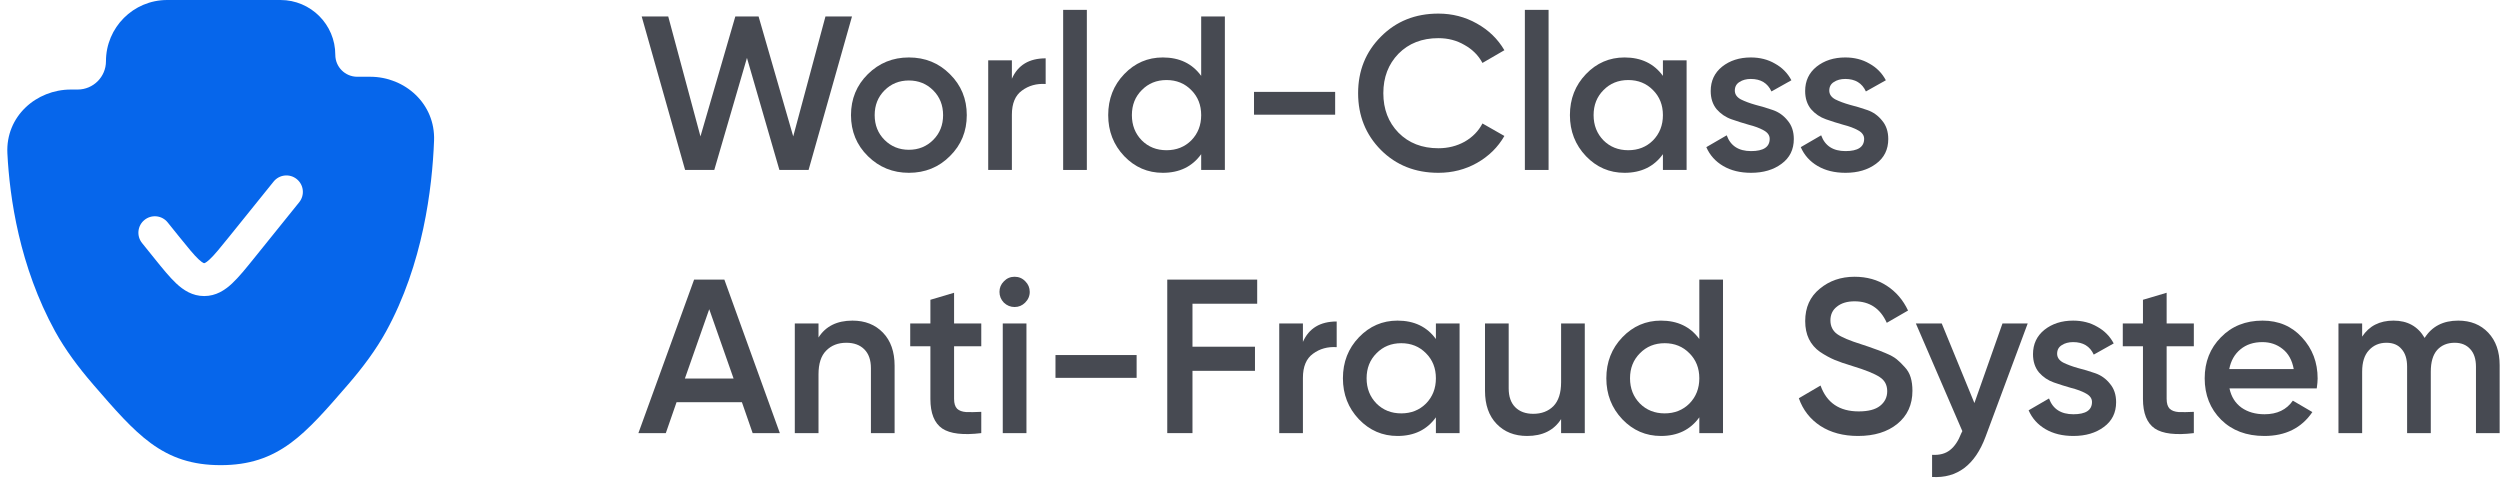
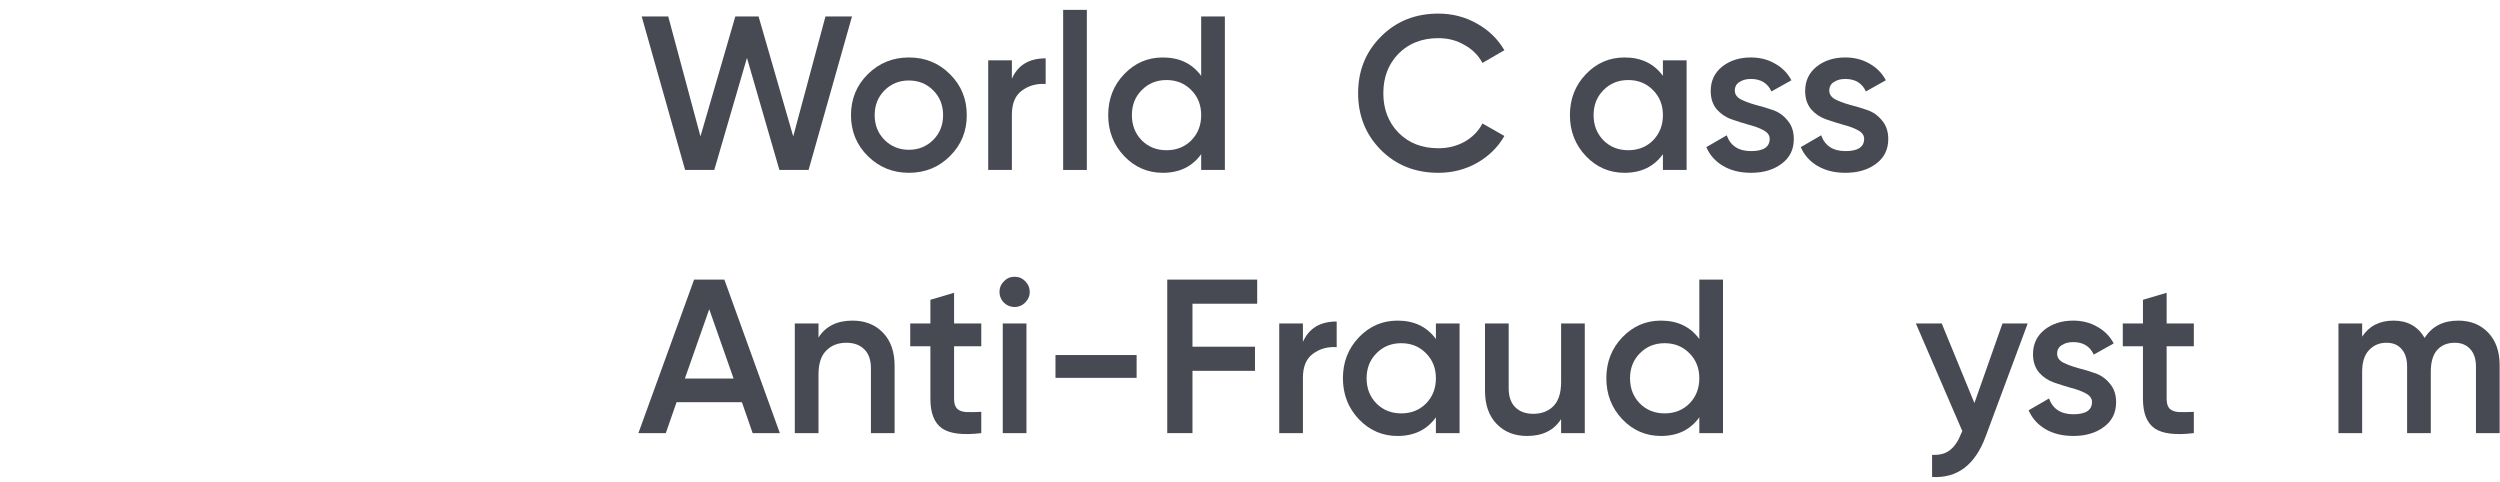
<svg xmlns="http://www.w3.org/2000/svg" width="114" height="22" viewBox="0 0 114 22" fill="none">
-   <path fill-rule="evenodd" clip-rule="evenodd" d="M4.832 2.792C4.832 1.25 6.082 0 7.624 0H12.79C14.17 0 15.29 1.119 15.29 2.5C15.29 3.052 15.737 3.5 16.29 3.5H16.879C18.464 3.5 19.858 4.73 19.793 6.416C19.71 8.577 19.291 12.043 17.607 15.111C17.151 15.942 16.542 16.759 15.883 17.52L15.833 17.578C14.886 18.673 14.095 19.586 13.246 20.208C12.332 20.877 11.357 21.211 10.061 21.211C8.765 21.211 7.789 20.877 6.876 20.208C6.026 19.586 5.236 18.673 4.288 17.578L4.239 17.52C3.58 16.759 2.971 15.942 2.514 15.111C0.885 12.142 0.439 9.007 0.337 6.996C0.252 5.303 1.655 4.083 3.232 4.083H3.54C4.254 4.083 4.832 3.505 4.832 2.792ZM13.645 9.221C13.905 8.898 13.854 8.426 13.531 8.166C13.209 7.906 12.737 7.957 12.477 8.279L10.455 10.788C10.04 11.303 9.778 11.626 9.56 11.829C9.458 11.925 9.393 11.967 9.355 11.986C9.327 12 9.317 12 9.312 12H9.31C9.305 12 9.295 12 9.267 11.986C9.229 11.967 9.164 11.925 9.061 11.829C8.843 11.626 8.581 11.303 8.166 10.788L7.645 10.141C7.385 9.818 6.913 9.768 6.59 10.028C6.268 10.287 6.217 10.76 6.477 11.082L7.031 11.77C7.403 12.232 7.732 12.64 8.037 12.925C8.365 13.232 8.773 13.5 9.311 13.5C9.849 13.5 10.256 13.232 10.584 12.925C10.89 12.64 11.218 12.232 11.591 11.77L13.645 9.221Z" fill="#0666EB" />
  <path d="M31.241 7.75L29.261 0.75H30.471L31.941 6.22L33.531 0.75H34.591L36.171 6.22L37.641 0.75H38.851L36.871 7.75H35.541L34.061 2.64L32.571 7.75H31.241Z" fill="#474A52" />
  <path d="M41.445 7.88C40.712 7.88 40.089 7.627 39.575 7.12C39.062 6.613 38.805 5.99 38.805 5.25C38.805 4.51 39.062 3.887 39.575 3.38C40.089 2.873 40.712 2.62 41.445 2.62C42.185 2.62 42.809 2.873 43.315 3.38C43.829 3.887 44.085 4.51 44.085 5.25C44.085 5.99 43.829 6.613 43.315 7.12C42.809 7.627 42.185 7.88 41.445 7.88ZM40.335 6.38C40.635 6.68 41.005 6.83 41.445 6.83C41.885 6.83 42.255 6.68 42.555 6.38C42.855 6.08 43.005 5.703 43.005 5.25C43.005 4.797 42.855 4.42 42.555 4.12C42.255 3.82 41.885 3.67 41.445 3.67C41.005 3.67 40.635 3.82 40.335 4.12C40.035 4.42 39.885 4.797 39.885 5.25C39.885 5.703 40.035 6.08 40.335 6.38Z" fill="#474A52" />
  <path d="M46.142 3.59C46.415 2.97 46.928 2.66 47.682 2.66V3.83C47.269 3.803 46.908 3.903 46.602 4.13C46.295 4.35 46.142 4.717 46.142 5.23V7.75H45.062V2.75H46.142V3.59Z" fill="#474A52" />
  <path d="M48.48 7.75V0.45H49.56V7.75H48.48Z" fill="#474A52" />
  <path d="M54.774 0.75H55.854V7.75H54.774V7.03C54.367 7.597 53.784 7.88 53.024 7.88C52.337 7.88 51.75 7.627 51.264 7.12C50.777 6.607 50.534 5.983 50.534 5.25C50.534 4.51 50.777 3.887 51.264 3.38C51.75 2.873 52.337 2.62 53.024 2.62C53.784 2.62 54.367 2.9 54.774 3.46V0.75ZM52.064 6.4C52.364 6.7 52.74 6.85 53.194 6.85C53.647 6.85 54.024 6.7 54.324 6.4C54.624 6.093 54.774 5.71 54.774 5.25C54.774 4.79 54.624 4.41 54.324 4.11C54.024 3.803 53.647 3.65 53.194 3.65C52.74 3.65 52.364 3.803 52.064 4.11C51.764 4.41 51.614 4.79 51.614 5.25C51.614 5.71 51.764 6.093 52.064 6.4Z" fill="#474A52" />
-   <path d="M57.183 5.23V4.19H60.883V5.23H57.183Z" fill="#474A52" />
  <path d="M65.59 7.88C64.537 7.88 63.664 7.533 62.97 6.84C62.277 6.14 61.93 5.277 61.93 4.25C61.93 3.223 62.277 2.363 62.97 1.67C63.664 0.97 64.537 0.62 65.59 0.62C66.224 0.62 66.807 0.77 67.34 1.07C67.88 1.37 68.3 1.777 68.6 2.29L67.6 2.87C67.414 2.523 67.14 2.25 66.78 2.05C66.427 1.843 66.03 1.74 65.59 1.74C64.844 1.74 64.237 1.977 63.77 2.45C63.31 2.923 63.08 3.523 63.08 4.25C63.08 4.977 63.31 5.577 63.77 6.05C64.237 6.523 64.844 6.76 65.59 6.76C66.03 6.76 66.43 6.66 66.79 6.46C67.15 6.253 67.42 5.977 67.6 5.63L68.6 6.2C68.307 6.713 67.89 7.123 67.35 7.43C66.817 7.73 66.23 7.88 65.59 7.88Z" fill="#474A52" />
-   <path d="M69.534 7.75V0.45H70.615V7.75H69.534Z" fill="#474A52" />
  <path d="M75.829 2.75H76.909V7.75H75.829V7.03C75.422 7.597 74.838 7.88 74.079 7.88C73.392 7.88 72.805 7.627 72.319 7.12C71.832 6.607 71.588 5.983 71.588 5.25C71.588 4.51 71.832 3.887 72.319 3.38C72.805 2.873 73.392 2.62 74.079 2.62C74.838 2.62 75.422 2.9 75.829 3.46V2.75ZM73.118 6.4C73.418 6.7 73.795 6.85 74.249 6.85C74.702 6.85 75.079 6.7 75.379 6.4C75.678 6.093 75.829 5.71 75.829 5.25C75.829 4.79 75.678 4.41 75.379 4.11C75.079 3.803 74.702 3.65 74.249 3.65C73.795 3.65 73.418 3.803 73.118 4.11C72.819 4.41 72.668 4.79 72.668 5.25C72.668 5.71 72.819 6.093 73.118 6.4Z" fill="#474A52" />
  <path d="M79.108 4.13C79.108 4.297 79.198 4.43 79.378 4.53C79.565 4.623 79.788 4.707 80.048 4.78C80.315 4.847 80.581 4.927 80.848 5.02C81.115 5.113 81.338 5.273 81.518 5.5C81.705 5.72 81.798 6 81.798 6.34C81.798 6.82 81.611 7.197 81.238 7.47C80.871 7.743 80.408 7.88 79.848 7.88C79.355 7.88 78.931 7.777 78.578 7.57C78.225 7.363 77.968 7.077 77.808 6.71L78.738 6.17C78.911 6.65 79.281 6.89 79.848 6.89C80.415 6.89 80.698 6.703 80.698 6.33C80.698 6.17 80.605 6.04 80.418 5.94C80.238 5.84 80.015 5.757 79.748 5.69C79.488 5.617 79.225 5.533 78.958 5.44C78.691 5.347 78.465 5.193 78.278 4.98C78.098 4.76 78.008 4.483 78.008 4.15C78.008 3.69 78.181 3.32 78.528 3.04C78.881 2.76 79.318 2.62 79.838 2.62C80.251 2.62 80.618 2.713 80.938 2.9C81.265 3.08 81.515 3.333 81.688 3.66L80.778 4.17C80.605 3.79 80.291 3.6 79.838 3.6C79.631 3.6 79.458 3.647 79.318 3.74C79.178 3.827 79.108 3.957 79.108 4.13Z" fill="#474A52" />
  <path d="M83.415 4.13C83.415 4.297 83.505 4.43 83.685 4.53C83.871 4.623 84.095 4.707 84.355 4.78C84.621 4.847 84.888 4.927 85.155 5.02C85.421 5.113 85.645 5.273 85.825 5.5C86.011 5.72 86.105 6 86.105 6.34C86.105 6.82 85.918 7.197 85.545 7.47C85.178 7.743 84.715 7.88 84.155 7.88C83.661 7.88 83.238 7.777 82.885 7.57C82.531 7.363 82.275 7.077 82.115 6.71L83.045 6.17C83.218 6.65 83.588 6.89 84.155 6.89C84.721 6.89 85.005 6.703 85.005 6.33C85.005 6.17 84.911 6.04 84.725 5.94C84.545 5.84 84.321 5.757 84.055 5.69C83.795 5.617 83.531 5.533 83.265 5.44C82.998 5.347 82.771 5.193 82.585 4.98C82.405 4.76 82.315 4.483 82.315 4.15C82.315 3.69 82.488 3.32 82.835 3.04C83.188 2.76 83.625 2.62 84.145 2.62C84.558 2.62 84.925 2.713 85.245 2.9C85.571 3.08 85.821 3.333 85.995 3.66L85.085 4.17C84.911 3.79 84.598 3.6 84.145 3.6C83.938 3.6 83.765 3.647 83.625 3.74C83.485 3.827 83.415 3.957 83.415 4.13Z" fill="#474A52" />
  <path d="M34.321 19.75L33.831 18.34H30.851L30.361 19.75H29.111L31.651 12.75H33.031L35.561 19.75H34.321ZM31.231 17.26H33.451L32.341 14.1L31.231 17.26Z" fill="#474A52" />
  <path d="M38.873 14.62C39.447 14.62 39.91 14.803 40.264 15.17C40.617 15.537 40.794 16.04 40.794 16.68V19.75H39.714V16.79C39.714 16.417 39.614 16.13 39.413 15.93C39.214 15.73 38.94 15.63 38.593 15.63C38.214 15.63 37.907 15.75 37.673 15.99C37.44 16.223 37.324 16.583 37.324 17.07V19.75H36.243V14.75H37.324V15.39C37.65 14.877 38.167 14.62 38.873 14.62Z" fill="#474A52" />
  <path d="M44.746 15.79H43.506V18.19C43.506 18.397 43.553 18.547 43.646 18.64C43.74 18.727 43.876 18.777 44.056 18.79C44.243 18.797 44.473 18.793 44.746 18.78V19.75C43.92 19.85 43.326 19.78 42.966 19.54C42.606 19.293 42.426 18.843 42.426 18.19V15.79H41.506V14.75H42.426V13.67L43.506 13.35V14.75H44.746V15.79Z" fill="#474A52" />
  <path d="M46.746 13.8C46.612 13.933 46.453 14 46.266 14C46.079 14 45.916 13.933 45.776 13.8C45.642 13.66 45.576 13.497 45.576 13.31C45.576 13.123 45.642 12.963 45.776 12.83C45.909 12.69 46.072 12.62 46.266 12.62C46.459 12.62 46.623 12.69 46.756 12.83C46.889 12.963 46.956 13.123 46.956 13.31C46.956 13.497 46.886 13.66 46.746 13.8ZM45.726 19.75V14.75H46.806V19.75H45.726Z" fill="#474A52" />
  <path d="M48.13 17.23V16.19H51.83V17.23H48.13Z" fill="#474A52" />
  <path d="M57.328 13.85H54.377V15.81H57.227V16.91H54.377V19.75H53.227V12.75H57.328V13.85Z" fill="#474A52" />
  <path d="M59.413 15.59C59.687 14.97 60.2 14.66 60.953 14.66V15.83C60.54 15.803 60.18 15.903 59.873 16.13C59.567 16.35 59.413 16.717 59.413 17.23V19.75H58.333V14.75H59.413V15.59Z" fill="#474A52" />
  <path d="M65.477 14.75H66.557V19.75H65.477V19.03C65.07 19.597 64.487 19.88 63.727 19.88C63.04 19.88 62.454 19.627 61.967 19.12C61.48 18.607 61.237 17.983 61.237 17.25C61.237 16.51 61.48 15.887 61.967 15.38C62.454 14.873 63.04 14.62 63.727 14.62C64.487 14.62 65.07 14.9 65.477 15.46V14.75ZM62.767 18.4C63.067 18.7 63.444 18.85 63.897 18.85C64.35 18.85 64.727 18.7 65.027 18.4C65.327 18.093 65.477 17.71 65.477 17.25C65.477 16.79 65.327 16.41 65.027 16.11C64.727 15.803 64.35 15.65 63.897 15.65C63.444 15.65 63.067 15.803 62.767 16.11C62.467 16.41 62.317 16.79 62.317 17.25C62.317 17.71 62.467 18.093 62.767 18.4Z" fill="#474A52" />
  <path d="M71.186 14.75H72.266V19.75H71.186V19.11C70.859 19.623 70.342 19.88 69.636 19.88C69.062 19.88 68.599 19.697 68.246 19.33C67.892 18.963 67.716 18.46 67.716 17.82V14.75H68.796V17.71C68.796 18.083 68.896 18.37 69.096 18.57C69.296 18.77 69.569 18.87 69.916 18.87C70.296 18.87 70.602 18.753 70.836 18.52C71.069 18.28 71.186 17.917 71.186 17.43V14.75Z" fill="#474A52" />
  <path d="M77.489 12.75H78.569V19.75H77.489V19.03C77.082 19.597 76.499 19.88 75.739 19.88C75.052 19.88 74.465 19.627 73.979 19.12C73.492 18.607 73.249 17.983 73.249 17.25C73.249 16.51 73.492 15.887 73.979 15.38C74.465 14.873 75.052 14.62 75.739 14.62C76.499 14.62 77.082 14.9 77.489 15.46V12.75ZM74.779 18.4C75.079 18.7 75.455 18.85 75.909 18.85C76.362 18.85 76.739 18.7 77.039 18.4C77.339 18.093 77.489 17.71 77.489 17.25C77.489 16.79 77.339 16.41 77.039 16.11C76.739 15.803 76.362 15.65 75.909 15.65C75.455 15.65 75.079 15.803 74.779 16.11C74.479 16.41 74.329 16.79 74.329 17.25C74.329 17.71 74.479 18.093 74.779 18.4Z" fill="#474A52" />
-   <path d="M84.727 19.88C84.054 19.88 83.481 19.727 83.007 19.42C82.541 19.113 82.214 18.693 82.027 18.16L83.017 17.58C83.297 18.367 83.877 18.76 84.757 18.76C85.191 18.76 85.514 18.677 85.727 18.51C85.947 18.337 86.057 18.113 86.057 17.84C86.057 17.553 85.941 17.337 85.707 17.19C85.474 17.037 85.061 16.87 84.467 16.69C84.134 16.59 83.864 16.497 83.657 16.41C83.451 16.323 83.231 16.203 82.997 16.05C82.771 15.89 82.601 15.693 82.487 15.46C82.374 15.227 82.317 14.953 82.317 14.64C82.317 14.02 82.537 13.53 82.977 13.17C83.417 12.803 83.947 12.62 84.567 12.62C85.127 12.62 85.617 12.757 86.037 13.03C86.457 13.303 86.781 13.68 87.007 14.16L86.037 14.72C85.744 14.067 85.254 13.74 84.567 13.74C84.234 13.74 83.967 13.82 83.767 13.98C83.567 14.133 83.467 14.343 83.467 14.61C83.467 14.87 83.567 15.077 83.767 15.23C83.974 15.377 84.344 15.533 84.877 15.7C85.144 15.787 85.337 15.853 85.457 15.9C85.584 15.94 85.757 16.007 85.977 16.1C86.204 16.193 86.374 16.287 86.487 16.38C86.601 16.473 86.721 16.59 86.847 16.73C86.981 16.87 87.074 17.03 87.127 17.21C87.181 17.39 87.207 17.593 87.207 17.82C87.207 18.453 86.977 18.957 86.517 19.33C86.064 19.697 85.467 19.88 84.727 19.88Z" fill="#474A52" />
  <path d="M91.313 14.75H92.463L90.543 19.91C90.063 21.203 89.249 21.817 88.103 21.75V20.74C88.443 20.76 88.716 20.687 88.923 20.52C89.129 20.36 89.299 20.107 89.433 19.76L89.483 19.66L87.363 14.75H88.543L90.033 18.38L91.313 14.75Z" fill="#474A52" />
  <path d="M93.805 16.13C93.805 16.297 93.895 16.43 94.075 16.53C94.262 16.623 94.485 16.707 94.745 16.78C95.012 16.847 95.279 16.927 95.545 17.02C95.812 17.113 96.035 17.273 96.215 17.5C96.402 17.72 96.495 18 96.495 18.34C96.495 18.82 96.309 19.197 95.935 19.47C95.569 19.743 95.105 19.88 94.545 19.88C94.052 19.88 93.629 19.777 93.275 19.57C92.922 19.363 92.665 19.077 92.505 18.71L93.435 18.17C93.609 18.65 93.979 18.89 94.545 18.89C95.112 18.89 95.395 18.703 95.395 18.33C95.395 18.17 95.302 18.04 95.115 17.94C94.935 17.84 94.712 17.757 94.445 17.69C94.185 17.617 93.922 17.533 93.655 17.44C93.389 17.347 93.162 17.193 92.975 16.98C92.795 16.76 92.705 16.483 92.705 16.15C92.705 15.69 92.879 15.32 93.225 15.04C93.579 14.76 94.015 14.62 94.535 14.62C94.949 14.62 95.315 14.713 95.635 14.9C95.962 15.08 96.212 15.333 96.385 15.66L95.475 16.17C95.302 15.79 94.989 15.6 94.535 15.6C94.329 15.6 94.155 15.647 94.015 15.74C93.875 15.827 93.805 15.957 93.805 16.13Z" fill="#474A52" />
  <path d="M100.039 15.79H98.799V18.19C98.799 18.397 98.846 18.547 98.939 18.64C99.033 18.727 99.169 18.777 99.349 18.79C99.536 18.797 99.766 18.793 100.039 18.78V19.75C99.213 19.85 98.619 19.78 98.259 19.54C97.899 19.293 97.719 18.843 97.719 18.19V15.79H96.799V14.75H97.719V13.67L98.799 13.35V14.75H100.039V15.79Z" fill="#474A52" />
-   <path d="M101.664 17.71C101.744 18.09 101.927 18.383 102.214 18.59C102.5 18.79 102.85 18.89 103.264 18.89C103.837 18.89 104.267 18.683 104.554 18.27L105.444 18.79C104.95 19.517 104.22 19.88 103.254 19.88C102.44 19.88 101.784 19.633 101.284 19.14C100.784 18.64 100.534 18.01 100.534 17.25C100.534 16.503 100.78 15.88 101.274 15.38C101.767 14.873 102.4 14.62 103.174 14.62C103.907 14.62 104.507 14.877 104.974 15.39C105.447 15.903 105.684 16.527 105.684 17.26C105.684 17.373 105.67 17.523 105.644 17.71H101.664ZM101.654 16.83H104.594C104.52 16.423 104.35 16.117 104.084 15.91C103.824 15.703 103.517 15.6 103.164 15.6C102.764 15.6 102.43 15.71 102.164 15.93C101.897 16.15 101.727 16.45 101.654 16.83Z" fill="#474A52" />
  <path d="M112.094 14.62C112.661 14.62 113.117 14.803 113.464 15.17C113.811 15.537 113.984 16.03 113.984 16.65V19.75H112.904V16.72C112.904 16.373 112.817 16.107 112.644 15.92C112.471 15.727 112.234 15.63 111.934 15.63C111.601 15.63 111.334 15.74 111.134 15.96C110.941 16.18 110.844 16.51 110.844 16.95V19.75H109.764V16.72C109.764 16.373 109.681 16.107 109.514 15.92C109.354 15.727 109.124 15.63 108.824 15.63C108.497 15.63 108.231 15.743 108.024 15.97C107.817 16.19 107.714 16.517 107.714 16.95V19.75H106.634V14.75H107.714V15.35C108.034 14.863 108.511 14.62 109.144 14.62C109.784 14.62 110.257 14.883 110.564 15.41C110.897 14.883 111.407 14.62 112.094 14.62Z" fill="#474A52" />
</svg>